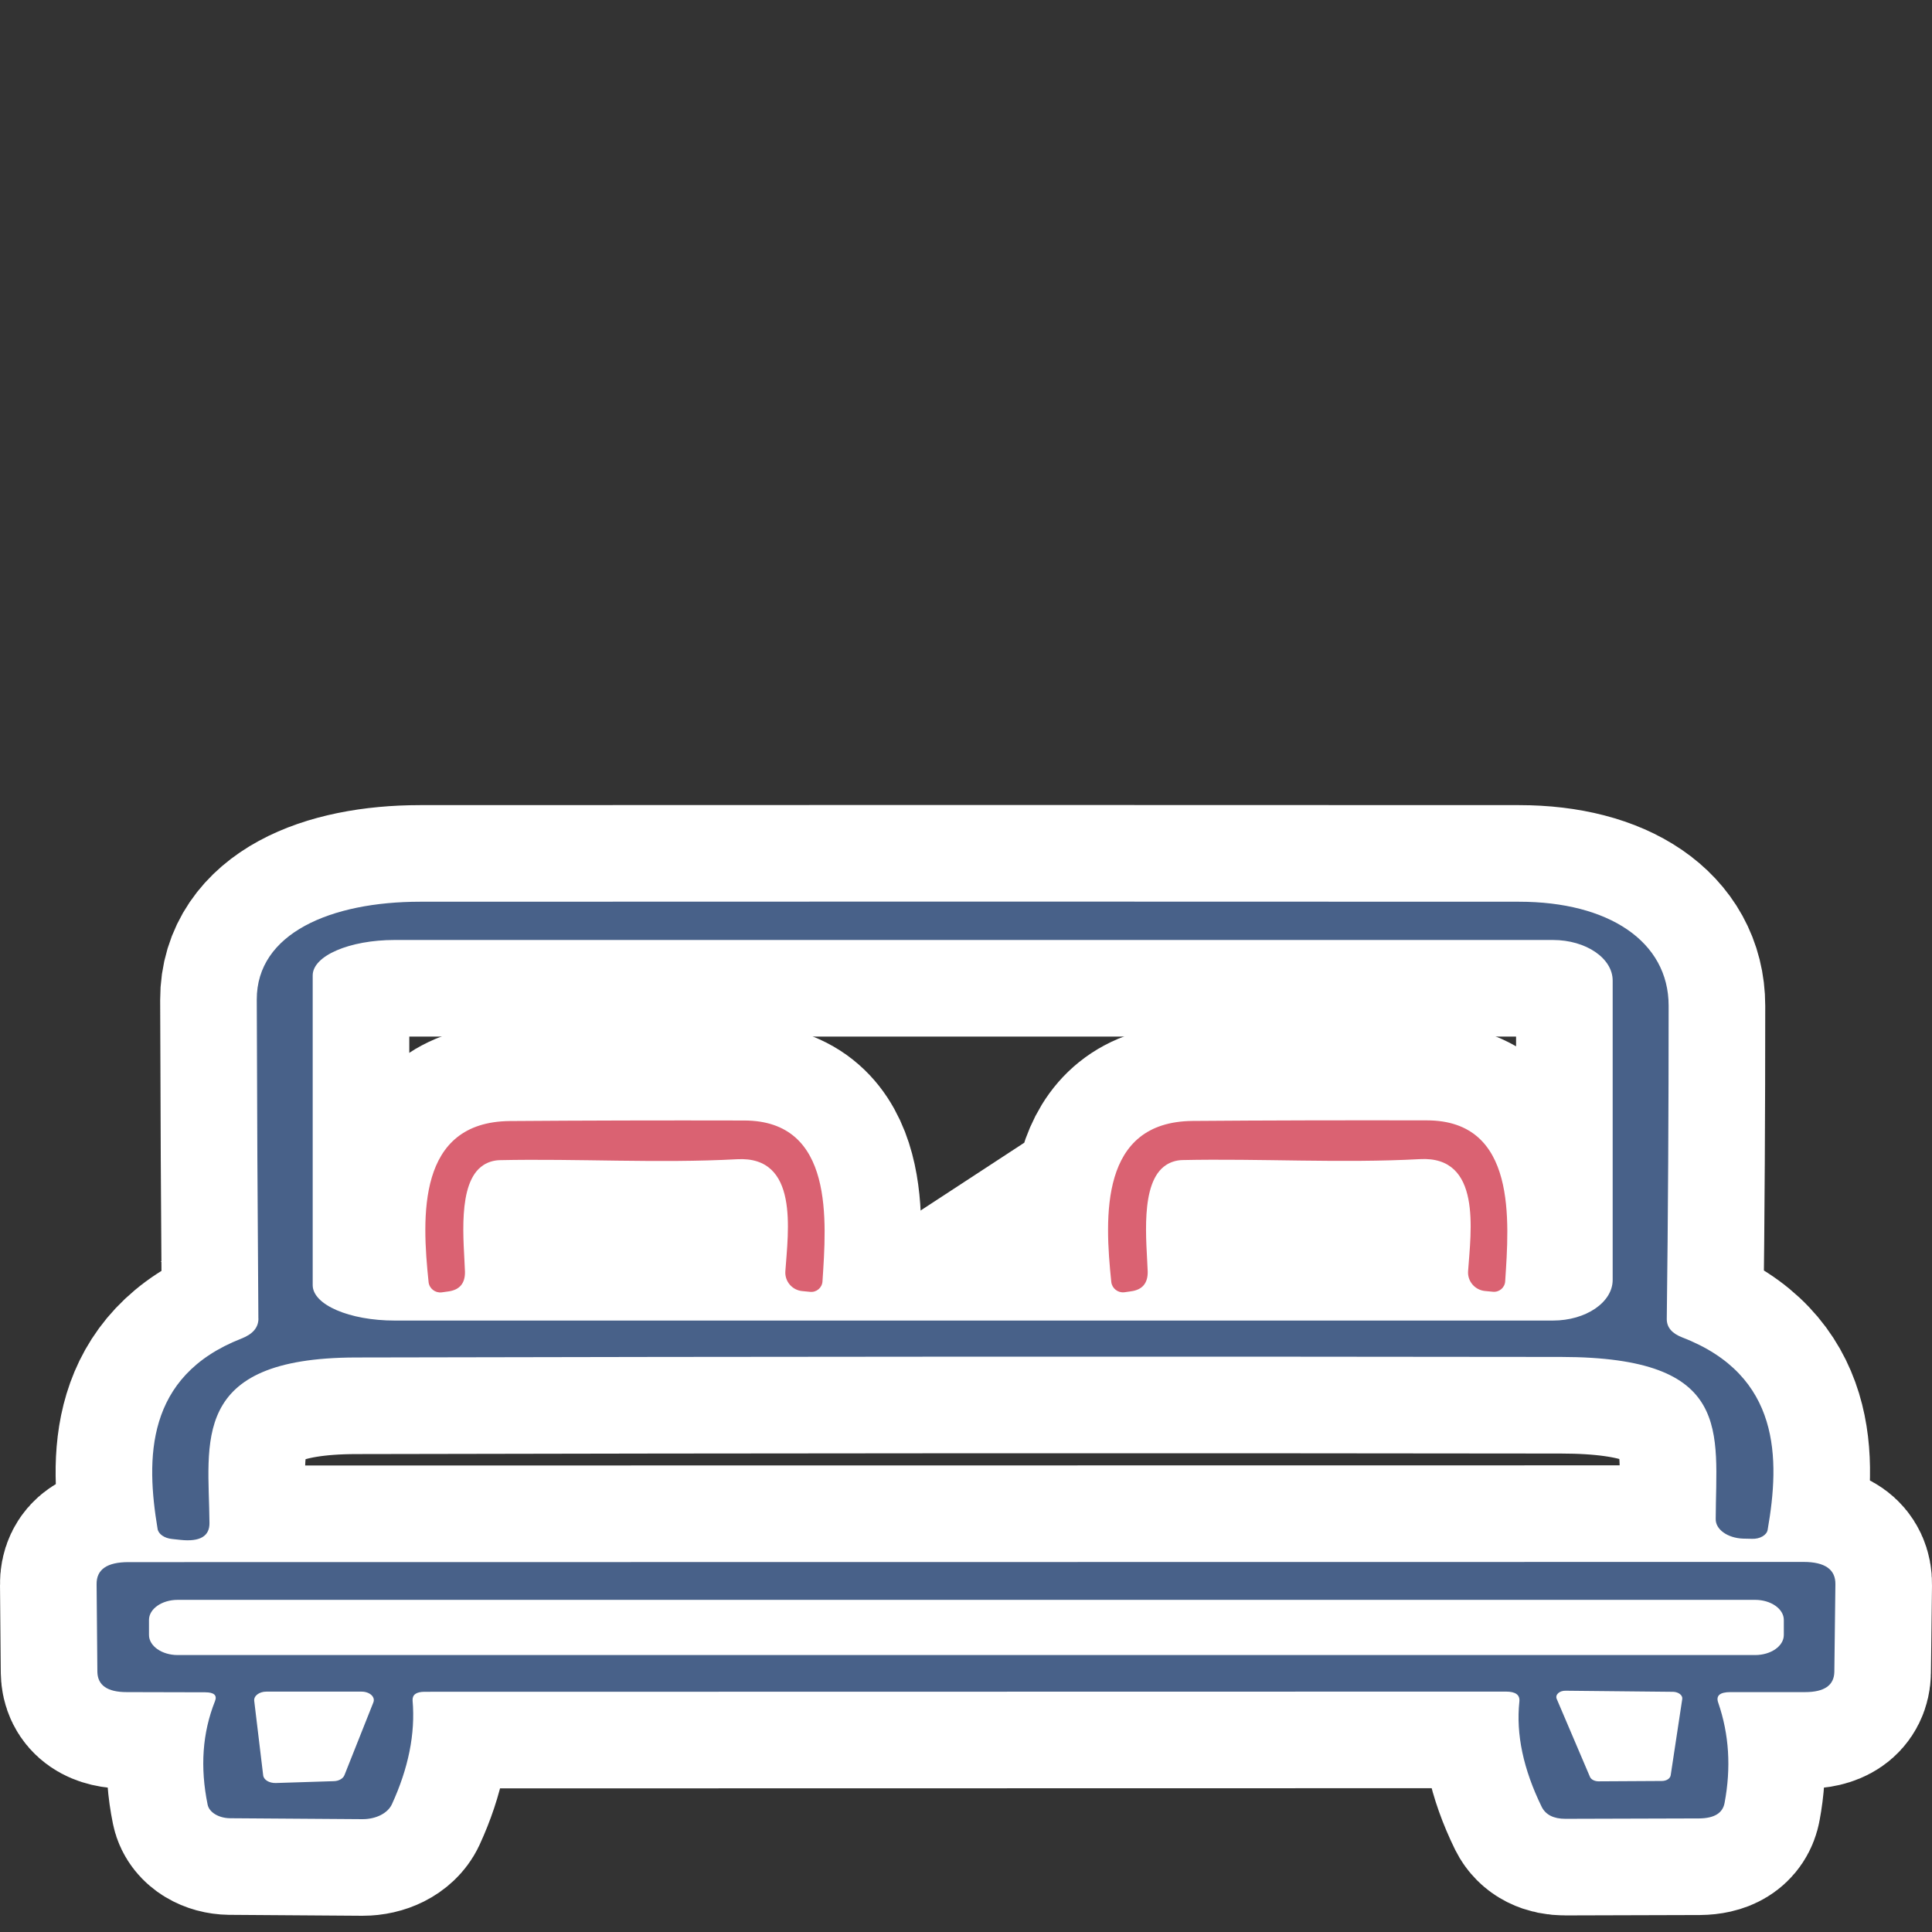
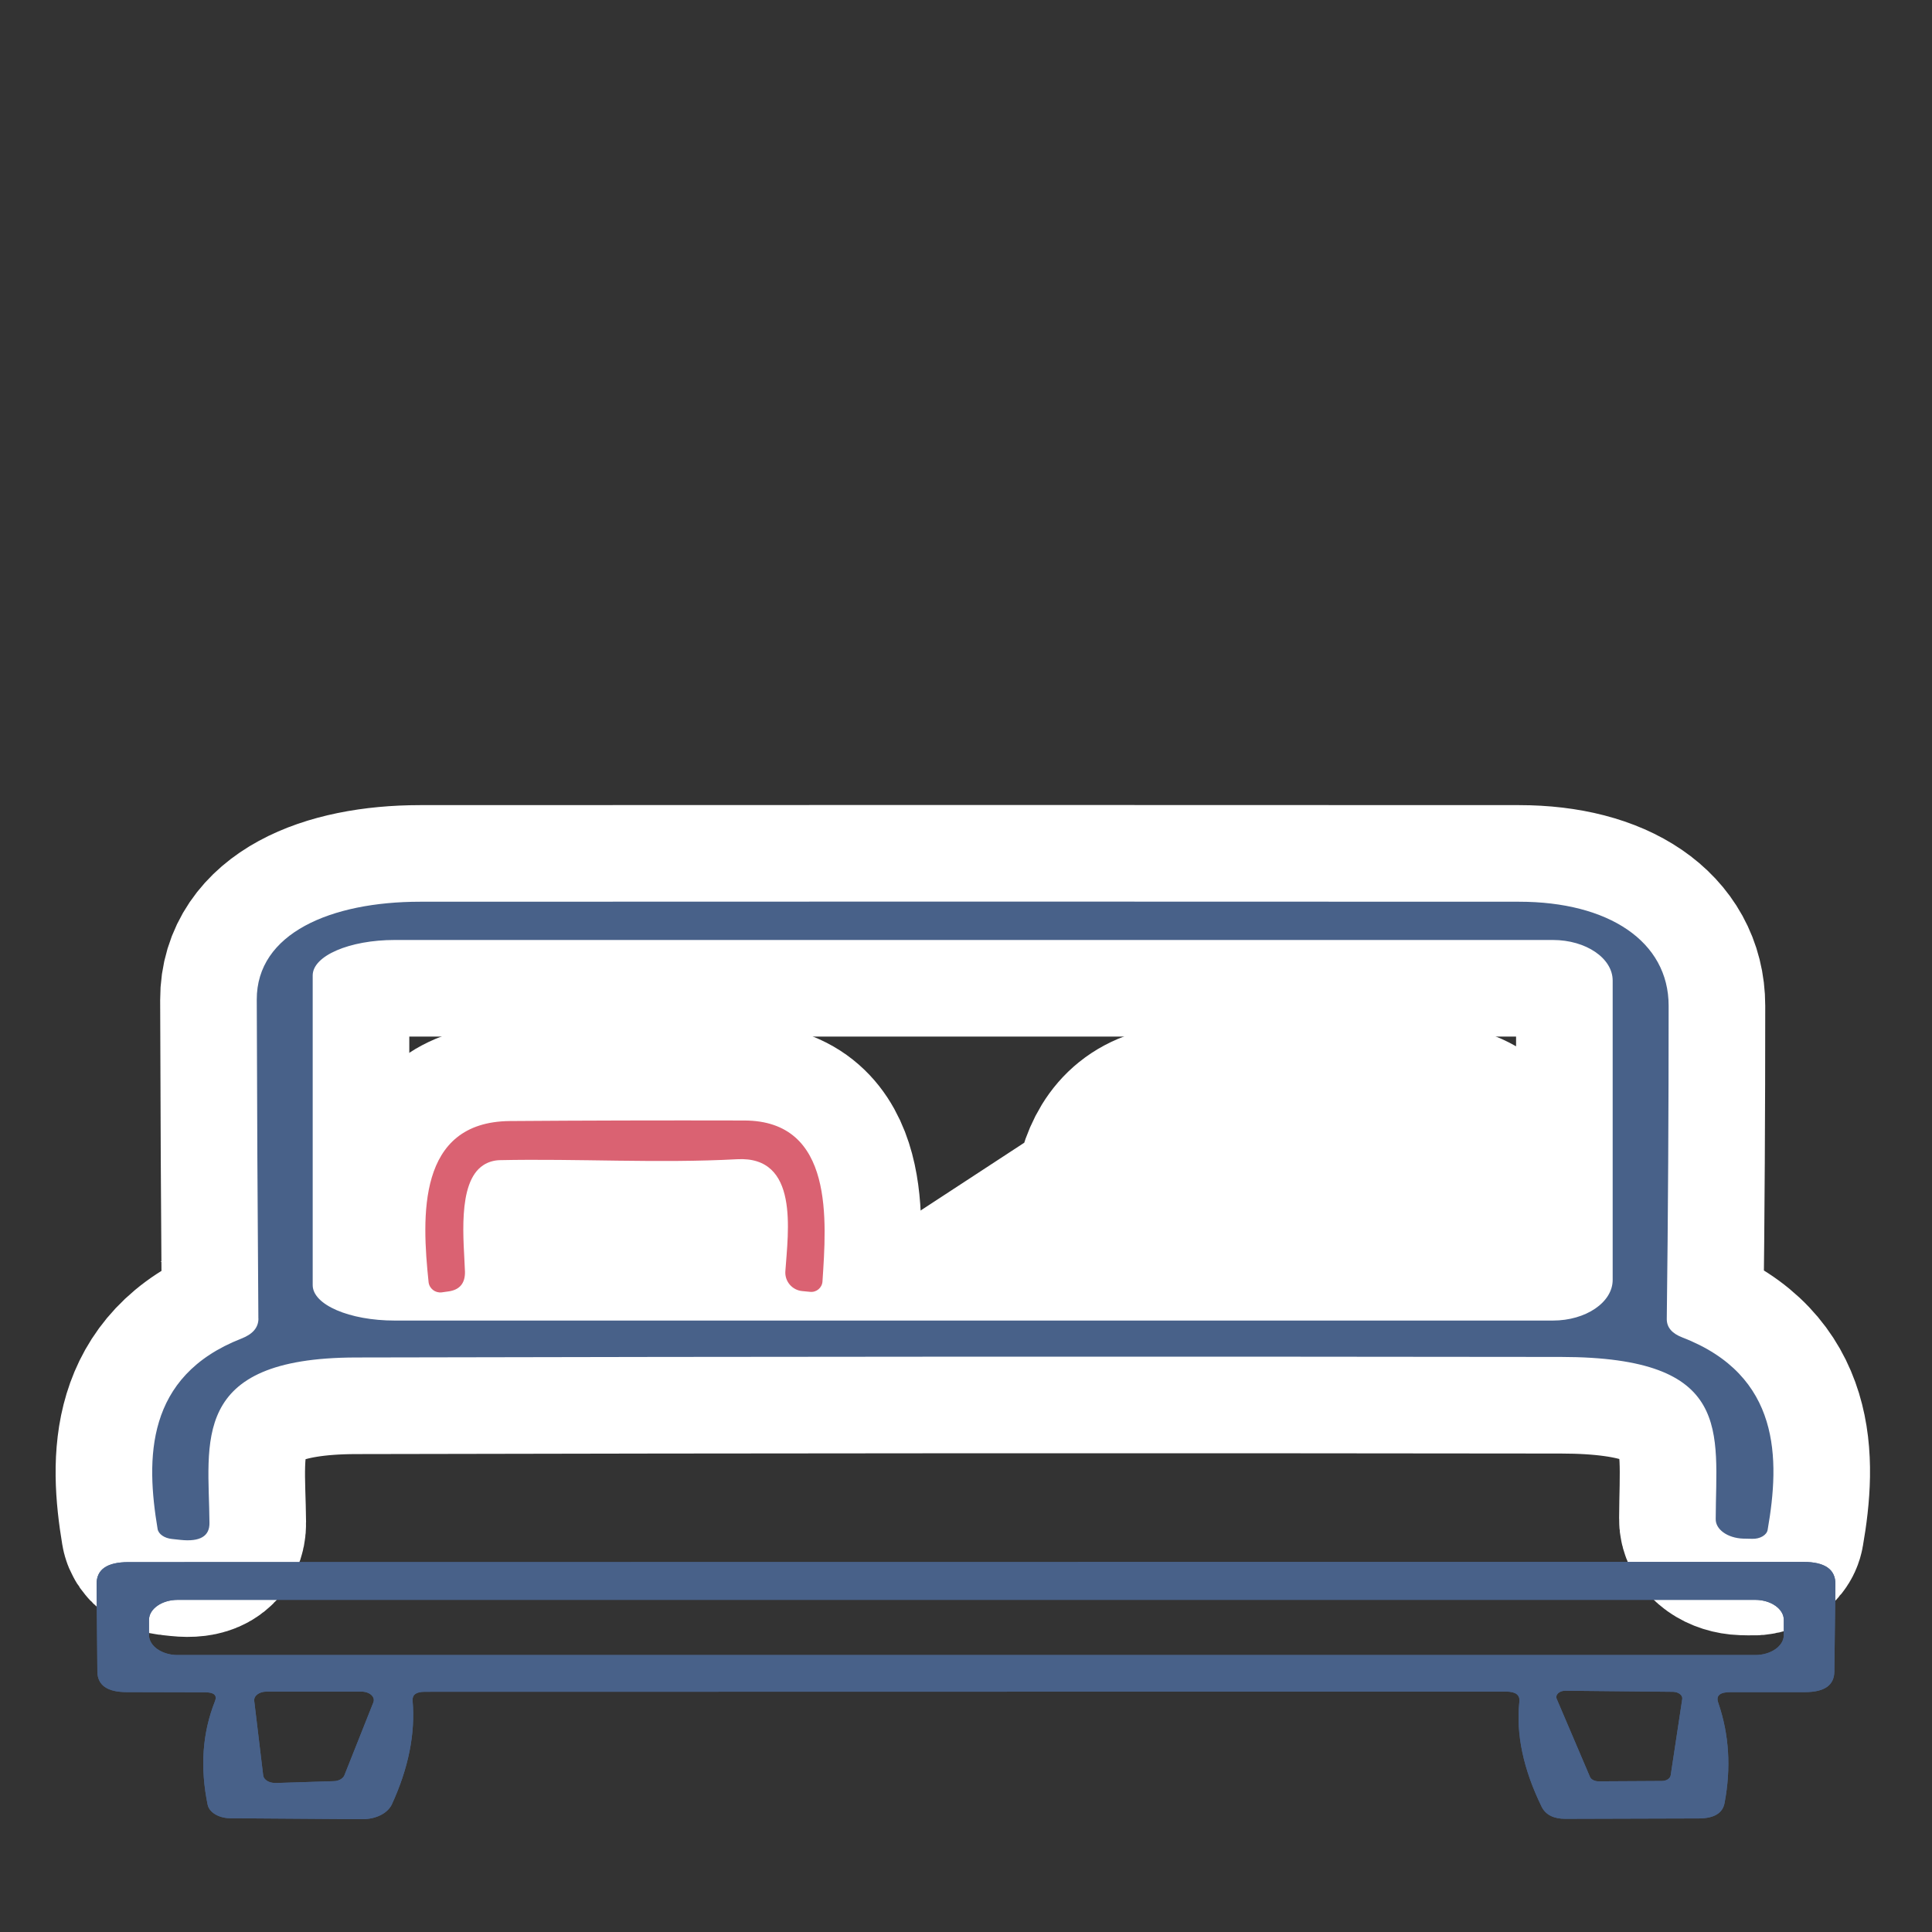
<svg xmlns="http://www.w3.org/2000/svg" width="60" height="60" viewBox="0 0 60 60" fill="none">
  <rect x="0" y="0" width="60" height="60" fill="#333333" stroke="none" />
  <path d="M8.024 40.949C7.999 37.586 7.982 34.286 7.974 31.048C7.966 28.981 10.283 28.004 13.045 28.004C24.557 27.998 35.934 27.998 47.178 28.004C49.949 28.004 51.821 29.232 51.821 31.236C51.821 34.484 51.804 37.728 51.763 40.965C51.763 41.222 51.922 41.411 52.25 41.537C55.306 42.718 55.281 45.311 54.896 47.509C54.87 47.675 54.652 47.8 54.408 47.789L54.131 47.783C53.653 47.766 53.274 47.498 53.283 47.172C53.291 44.465 53.854 42.147 48.48 42.141C36.052 42.124 23.575 42.13 11.047 42.158C5.858 42.17 6.488 44.803 6.505 47.292C6.513 47.709 6.211 47.886 5.607 47.823L5.347 47.795C5.103 47.772 4.919 47.64 4.894 47.481C4.532 45.311 4.507 42.741 7.497 41.571C7.849 41.434 8.026 41.229 8.026 40.948M50.083 39.749V30.453C50.083 29.757 49.252 29.192 48.227 29.192H12.256C10.853 29.192 9.711 29.683 9.711 30.293V39.91C9.711 40.521 10.853 41.011 12.256 41.011H48.227C49.251 41.011 50.083 40.445 50.083 39.749Z" fill="#486189" />
  <path d="M8.024 40.949C7.999 37.586 7.982 34.286 7.974 31.048C7.966 28.981 10.283 28.004 13.045 28.004C24.557 27.998 35.934 27.998 47.178 28.004C49.949 28.004 51.821 29.232 51.821 31.236C51.821 34.484 51.804 37.728 51.763 40.965C51.763 41.222 51.922 41.411 52.25 41.537C55.306 42.718 55.281 45.311 54.896 47.509C54.87 47.675 54.652 47.8 54.408 47.789L54.131 47.783C53.653 47.766 53.274 47.498 53.283 47.172C53.291 44.465 53.854 42.147 48.48 42.141C36.052 42.124 23.575 42.13 11.047 42.158C5.858 42.17 6.488 44.803 6.505 47.292C6.513 47.709 6.211 47.886 5.607 47.823L5.347 47.795C5.103 47.772 4.919 47.64 4.894 47.481C4.532 45.311 4.507 42.741 7.497 41.571C7.849 41.434 8.026 41.229 8.026 40.948M50.083 39.749V30.453C50.083 29.757 49.252 29.192 48.227 29.192H12.256C10.853 29.192 9.711 29.683 9.711 30.293V39.91C9.711 40.521 10.853 41.011 12.256 41.011H48.227C49.251 41.011 50.083 40.445 50.083 39.749Z" stroke="white" stroke-width="6" />
-   <path d="M36.214 36.181C35.381 36.718 35.614 38.596 35.643 39.493C35.648 39.852 35.477 40.058 35.118 40.104L34.917 40.133C34.717 40.156 34.535 40.013 34.512 39.813C34.301 37.781 34.153 34.84 37.034 34.812C39.317 34.794 41.742 34.789 44.309 34.794C47.127 34.794 46.865 37.935 46.745 39.791C46.734 39.991 46.556 40.139 46.357 40.116L46.118 40.093C45.805 40.064 45.57 39.791 45.593 39.476C45.679 38.237 46.027 35.889 44.093 35.998C41.651 36.13 39.129 35.975 36.715 36.027C36.538 36.032 36.361 36.084 36.213 36.181H36.214Z" fill="#DA6272" stroke="white" stroke-width="6" />
+   <path d="M36.214 36.181C35.381 36.718 35.614 38.596 35.643 39.493L34.917 40.133C34.717 40.156 34.535 40.013 34.512 39.813C34.301 37.781 34.153 34.84 37.034 34.812C39.317 34.794 41.742 34.789 44.309 34.794C47.127 34.794 46.865 37.935 46.745 39.791C46.734 39.991 46.556 40.139 46.357 40.116L46.118 40.093C45.805 40.064 45.57 39.791 45.593 39.476C45.679 38.237 46.027 35.889 44.093 35.998C41.651 36.13 39.129 35.975 36.715 36.027C36.538 36.032 36.361 36.084 36.213 36.181H36.214Z" fill="#DA6272" stroke="white" stroke-width="6" />
  <path d="M15.011 36.185C14.178 36.722 14.412 38.6 14.44 39.496C14.446 39.856 14.274 40.062 13.915 40.108L13.715 40.136C13.514 40.159 13.332 40.016 13.31 39.817C13.098 37.784 12.95 34.844 15.832 34.815C18.114 34.798 20.539 34.792 23.107 34.798C25.925 34.798 25.663 37.939 25.543 39.794C25.531 39.994 25.354 40.142 25.155 40.119L24.916 40.096C24.602 40.068 24.367 39.794 24.39 39.479C24.476 38.24 24.824 35.893 22.89 36.001C20.448 36.133 17.927 35.978 15.512 36.03C15.335 36.036 15.159 36.087 15.01 36.185H15.011Z" fill="#DA6272" stroke="white" stroke-width="6" />
  <path d="M46.769 52.534L13.188 52.54C12.926 52.54 12.804 52.631 12.813 52.808C12.903 53.842 12.683 54.92 12.168 56.039C12.037 56.313 11.678 56.496 11.26 56.496L7.142 56.467C6.791 56.462 6.497 56.284 6.448 56.045C6.211 54.886 6.284 53.818 6.677 52.83C6.75 52.646 6.643 52.556 6.374 52.556L3.932 52.55C3.335 52.55 3.033 52.338 3.024 51.922L3 49.203C2.992 48.74 3.327 48.513 3.989 48.513L56.011 48.507C56.673 48.507 57.008 48.74 57 49.203L56.967 51.922C56.959 52.338 56.657 52.55 56.059 52.55H53.739C53.404 52.55 53.281 52.665 53.364 52.887C53.699 53.864 53.764 54.896 53.559 55.988C53.502 56.307 53.24 56.467 52.774 56.473L48.615 56.485C48.248 56.485 48.002 56.359 47.879 56.114C47.307 54.943 47.078 53.858 47.185 52.848C47.209 52.636 47.07 52.534 46.768 52.534M55.398 50.308C55.398 49.966 54.998 49.685 54.508 49.685H5.517C5.028 49.685 4.627 49.965 4.627 50.308V50.776C4.627 51.119 5.028 51.399 5.517 51.399H54.508C54.998 51.399 55.398 51.12 55.398 50.776V50.308ZM11.596 52.866C11.661 52.7 11.481 52.535 11.228 52.535H8.27C8.05 52.535 7.878 52.667 7.895 52.82L8.173 55.133C8.189 55.276 8.361 55.378 8.566 55.373L10.355 55.316C10.519 55.316 10.657 55.235 10.698 55.127L11.597 52.865M52.244 52.763C52.261 52.649 52.13 52.547 51.966 52.541L48.624 52.507C48.428 52.501 48.289 52.633 48.346 52.763L49.376 55.178C49.409 55.264 49.523 55.321 49.646 55.321L51.607 55.31C51.755 55.31 51.869 55.235 51.885 55.132L52.244 52.763Z" fill="#486189" />
-   <path d="M46.769 52.534L13.188 52.54C12.926 52.54 12.804 52.631 12.813 52.808C12.903 53.842 12.683 54.92 12.168 56.039C12.037 56.313 11.678 56.496 11.26 56.496L7.142 56.467C6.791 56.462 6.497 56.284 6.448 56.045C6.211 54.886 6.284 53.818 6.677 52.83C6.75 52.646 6.643 52.556 6.374 52.556L3.932 52.55C3.335 52.55 3.033 52.338 3.024 51.922L3 49.203C2.992 48.74 3.327 48.513 3.989 48.513L56.011 48.507C56.673 48.507 57.008 48.74 57 49.203L56.967 51.922C56.959 52.338 56.657 52.55 56.059 52.55H53.739C53.404 52.55 53.281 52.665 53.364 52.887C53.699 53.864 53.764 54.896 53.559 55.988C53.502 56.307 53.24 56.467 52.774 56.473L48.615 56.485C48.248 56.485 48.002 56.359 47.879 56.114C47.307 54.943 47.078 53.858 47.185 52.848C47.209 52.636 47.07 52.534 46.768 52.534M11.596 52.866C11.661 52.7 11.481 52.535 11.228 52.535H8.27C8.05 52.535 7.878 52.667 7.895 52.82L8.173 55.133C8.189 55.276 8.361 55.378 8.566 55.373L10.355 55.316C10.519 55.316 10.657 55.235 10.698 55.127L11.597 52.865M55.398 50.308C55.398 49.966 54.998 49.685 54.508 49.685H5.517C5.028 49.685 4.627 49.965 4.627 50.308V50.776C4.627 51.119 5.028 51.399 5.517 51.399H54.508C54.998 51.399 55.398 51.12 55.398 50.776V50.308ZM52.244 52.763C52.261 52.649 52.13 52.547 51.966 52.541L48.624 52.507C48.428 52.501 48.289 52.633 48.346 52.763L49.376 55.178C49.409 55.264 49.523 55.321 49.646 55.321L51.607 55.31C51.755 55.31 51.869 55.235 51.885 55.132L52.244 52.763Z" stroke="white" stroke-width="6" />
  <path d="M8.024 40.949C7.999 37.586 7.982 34.286 7.974 31.048C7.966 28.981 10.283 28.004 13.045 28.004C24.557 27.998 35.934 27.998 47.178 28.004C49.949 28.004 51.821 29.232 51.821 31.236C51.821 34.484 51.804 37.728 51.763 40.965C51.763 41.222 51.922 41.411 52.25 41.537C55.306 42.718 55.281 45.311 54.896 47.509C54.87 47.675 54.652 47.8 54.408 47.789L54.131 47.783C53.653 47.766 53.274 47.498 53.283 47.172C53.291 44.465 53.854 42.147 48.48 42.141C36.052 42.124 23.575 42.13 11.047 42.158C5.858 42.17 6.488 44.803 6.505 47.292C6.513 47.709 6.211 47.886 5.607 47.823L5.347 47.795C5.103 47.772 4.919 47.64 4.894 47.481C4.532 45.311 4.507 42.741 7.497 41.571C7.849 41.434 8.026 41.229 8.026 40.948M50.083 39.749V30.453C50.083 29.757 49.252 29.192 48.227 29.192H12.256C10.853 29.192 9.711 29.683 9.711 30.293V39.91C9.711 40.521 10.853 41.011 12.256 41.011H48.227C49.251 41.011 50.083 40.445 50.083 39.749Z" fill="#486189" />
-   <path d="M36.214 36.181C35.381 36.718 35.614 38.596 35.643 39.493C35.648 39.852 35.477 40.058 35.118 40.104L34.917 40.133C34.717 40.156 34.535 40.013 34.512 39.813C34.301 37.781 34.153 34.84 37.034 34.812C39.317 34.794 41.742 34.789 44.309 34.794C47.127 34.794 46.865 37.935 46.745 39.791C46.734 39.991 46.556 40.139 46.357 40.116L46.118 40.093C45.805 40.064 45.57 39.791 45.593 39.476C45.679 38.237 46.027 35.889 44.093 35.998C41.651 36.13 39.129 35.975 36.715 36.027C36.538 36.032 36.361 36.084 36.213 36.181H36.214Z" fill="#DA6272" />
  <path d="M15.011 36.185C14.178 36.722 14.412 38.6 14.44 39.496C14.446 39.856 14.274 40.062 13.915 40.108L13.715 40.136C13.514 40.159 13.332 40.016 13.31 39.817C13.098 37.784 12.95 34.844 15.832 34.815C18.114 34.798 20.539 34.792 23.107 34.798C25.925 34.798 25.663 37.939 25.543 39.794C25.531 39.994 25.354 40.142 25.155 40.119L24.916 40.096C24.602 40.068 24.367 39.794 24.39 39.479C24.476 38.24 24.824 35.893 22.89 36.001C20.448 36.133 17.927 35.978 15.512 36.03C15.335 36.036 15.159 36.087 15.01 36.185H15.011Z" fill="#DA6272" />
  <path d="M46.769 52.534L13.188 52.54C12.926 52.54 12.804 52.631 12.813 52.808C12.903 53.842 12.683 54.92 12.168 56.039C12.037 56.313 11.678 56.496 11.26 56.496L7.142 56.467C6.791 56.462 6.497 56.284 6.448 56.045C6.211 54.886 6.284 53.818 6.677 52.83C6.75 52.646 6.643 52.556 6.374 52.556L3.932 52.55C3.335 52.55 3.033 52.338 3.024 51.922L3 49.203C2.992 48.74 3.327 48.513 3.989 48.513L56.011 48.507C56.673 48.507 57.008 48.74 57 49.203L56.967 51.922C56.959 52.338 56.657 52.55 56.059 52.55H53.739C53.404 52.55 53.281 52.665 53.364 52.887C53.699 53.864 53.764 54.896 53.559 55.988C53.502 56.307 53.24 56.467 52.774 56.473L48.615 56.485C48.248 56.485 48.002 56.359 47.879 56.114C47.307 54.943 47.078 53.858 47.185 52.848C47.209 52.636 47.07 52.534 46.768 52.534M55.398 50.308C55.398 49.966 54.998 49.685 54.508 49.685H5.517C5.028 49.685 4.627 49.965 4.627 50.308V50.776C4.627 51.119 5.028 51.399 5.517 51.399H54.508C54.998 51.399 55.398 51.12 55.398 50.776V50.308ZM11.596 52.866C11.661 52.7 11.481 52.535 11.228 52.535H8.27C8.05 52.535 7.878 52.667 7.895 52.82L8.173 55.133C8.189 55.276 8.361 55.378 8.566 55.373L10.355 55.316C10.519 55.316 10.657 55.235 10.698 55.127L11.597 52.865M52.244 52.763C52.261 52.649 52.13 52.547 51.966 52.541L48.624 52.507C48.428 52.501 48.289 52.633 48.346 52.763L49.376 55.178C49.409 55.264 49.523 55.321 49.646 55.321L51.607 55.31C51.755 55.31 51.869 55.235 51.885 55.132L52.244 52.763Z" fill="#486189" />
</svg>